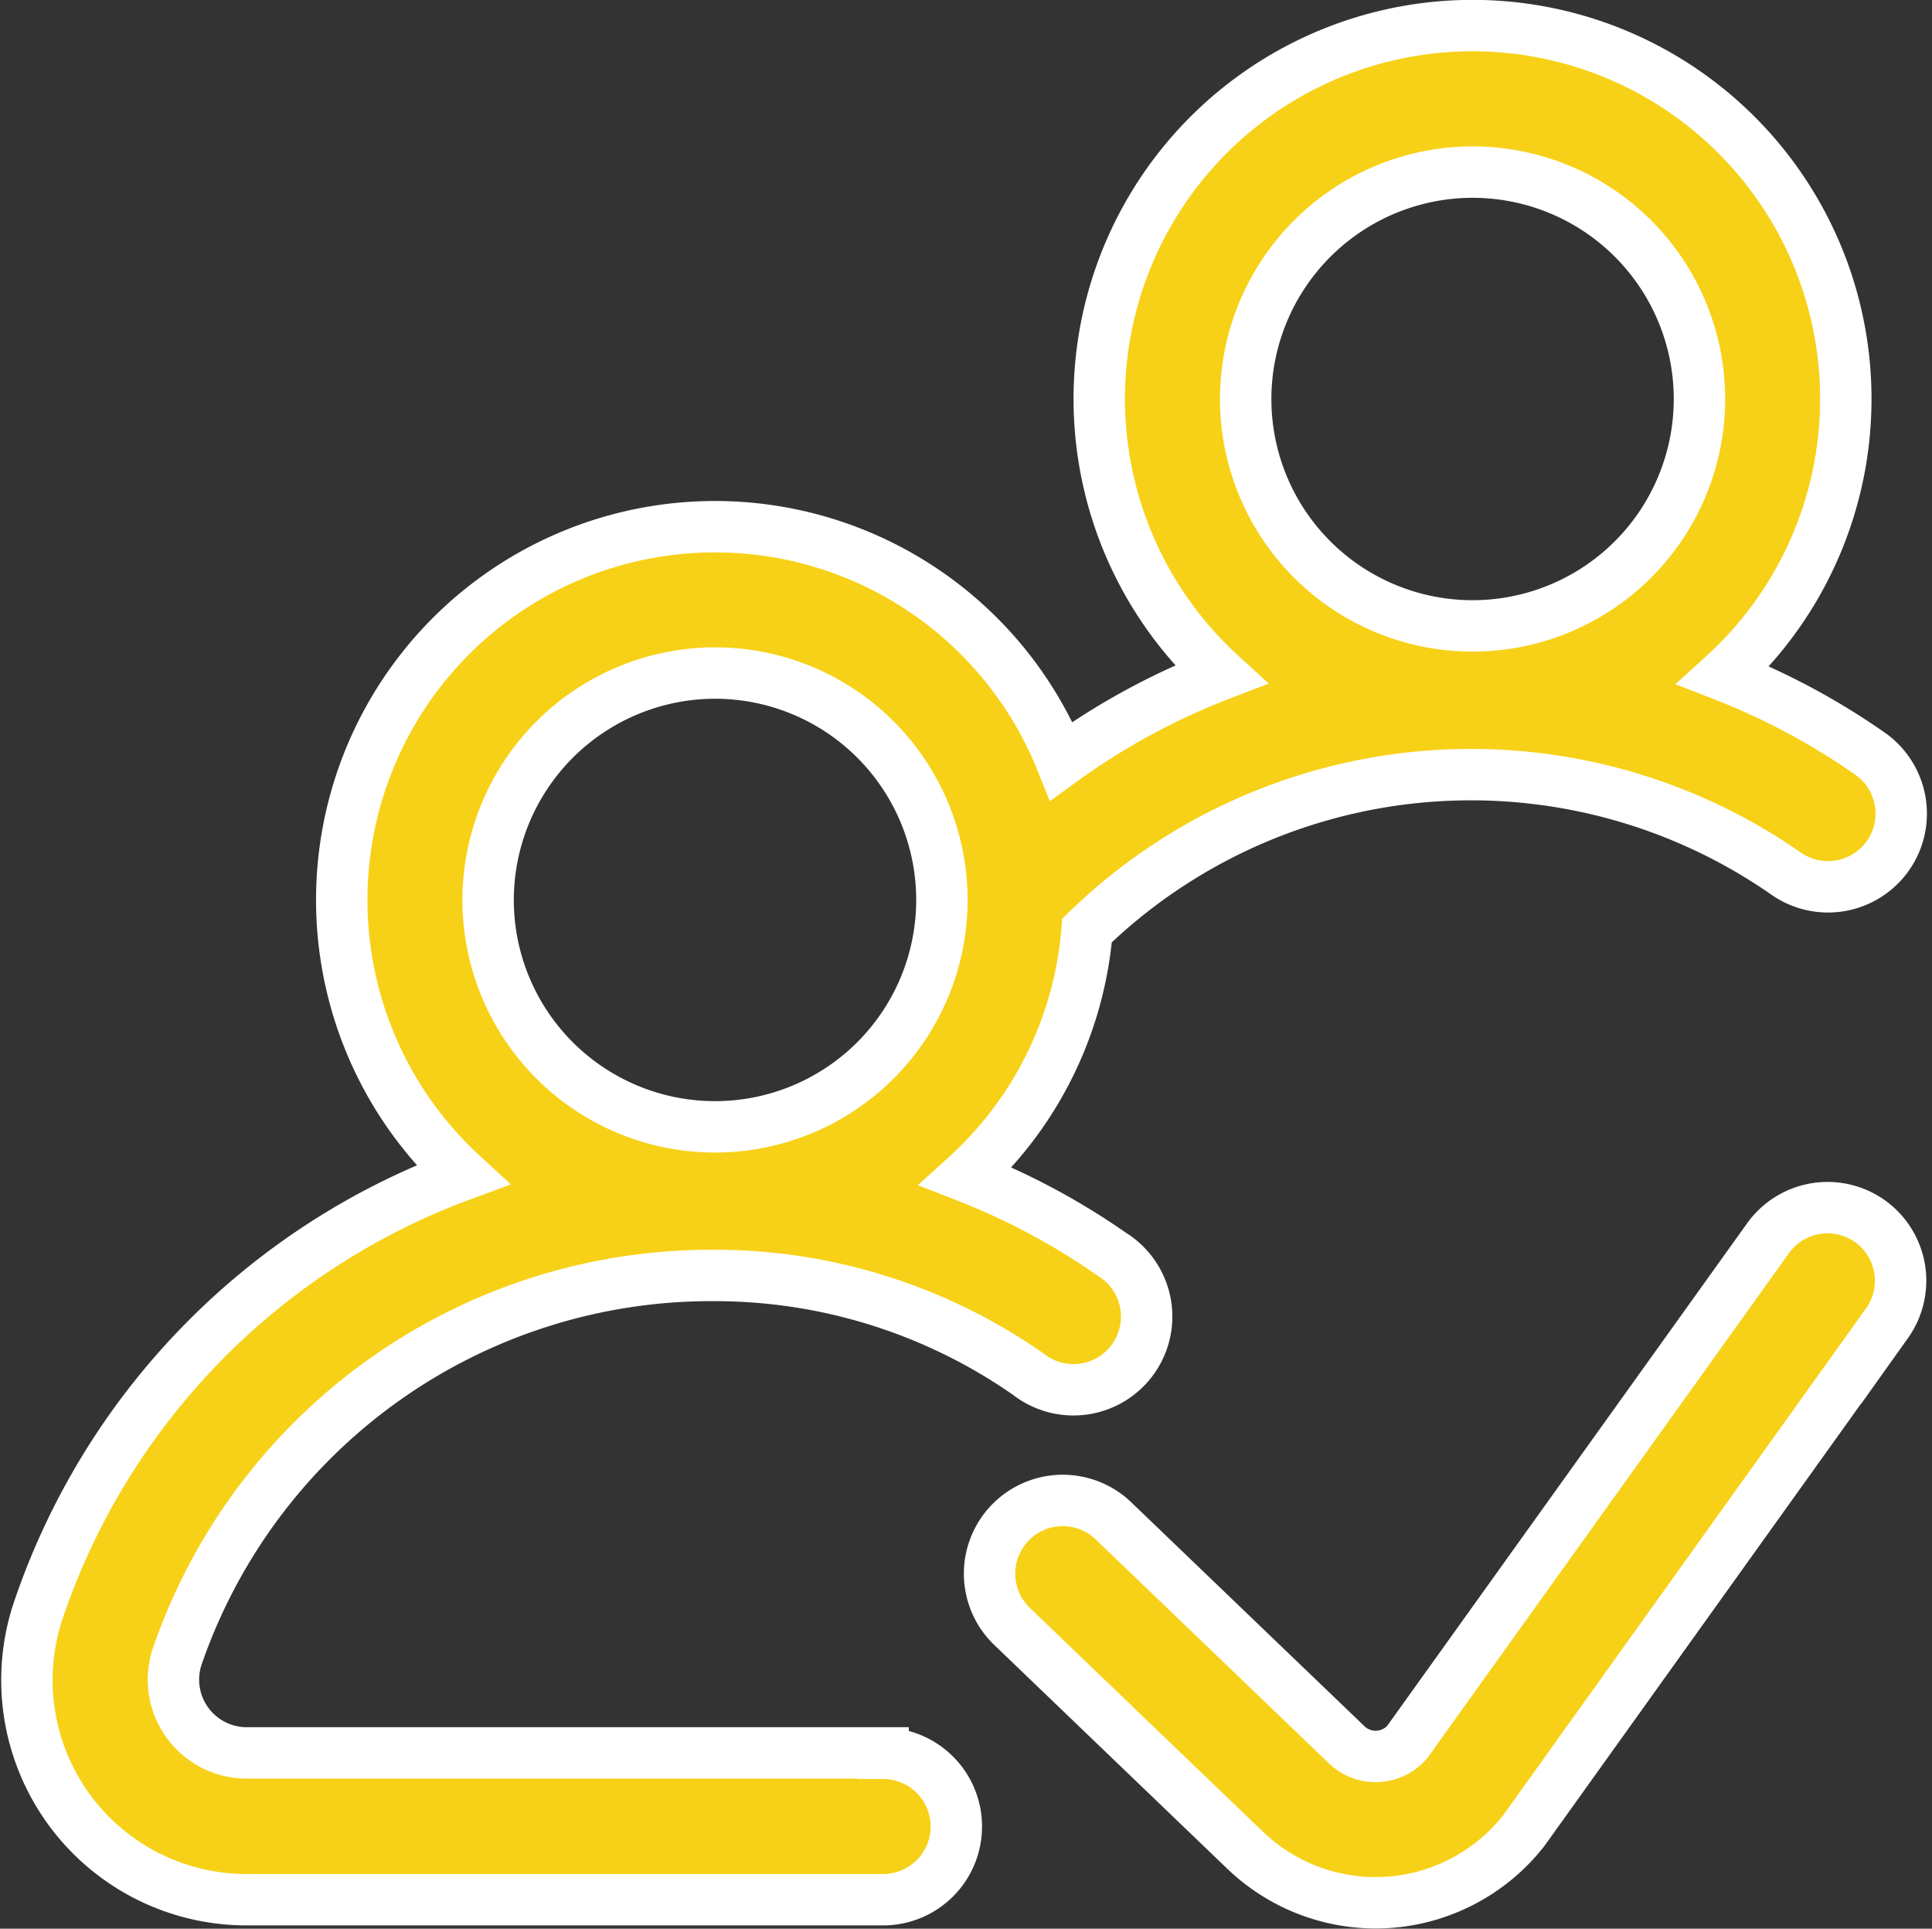
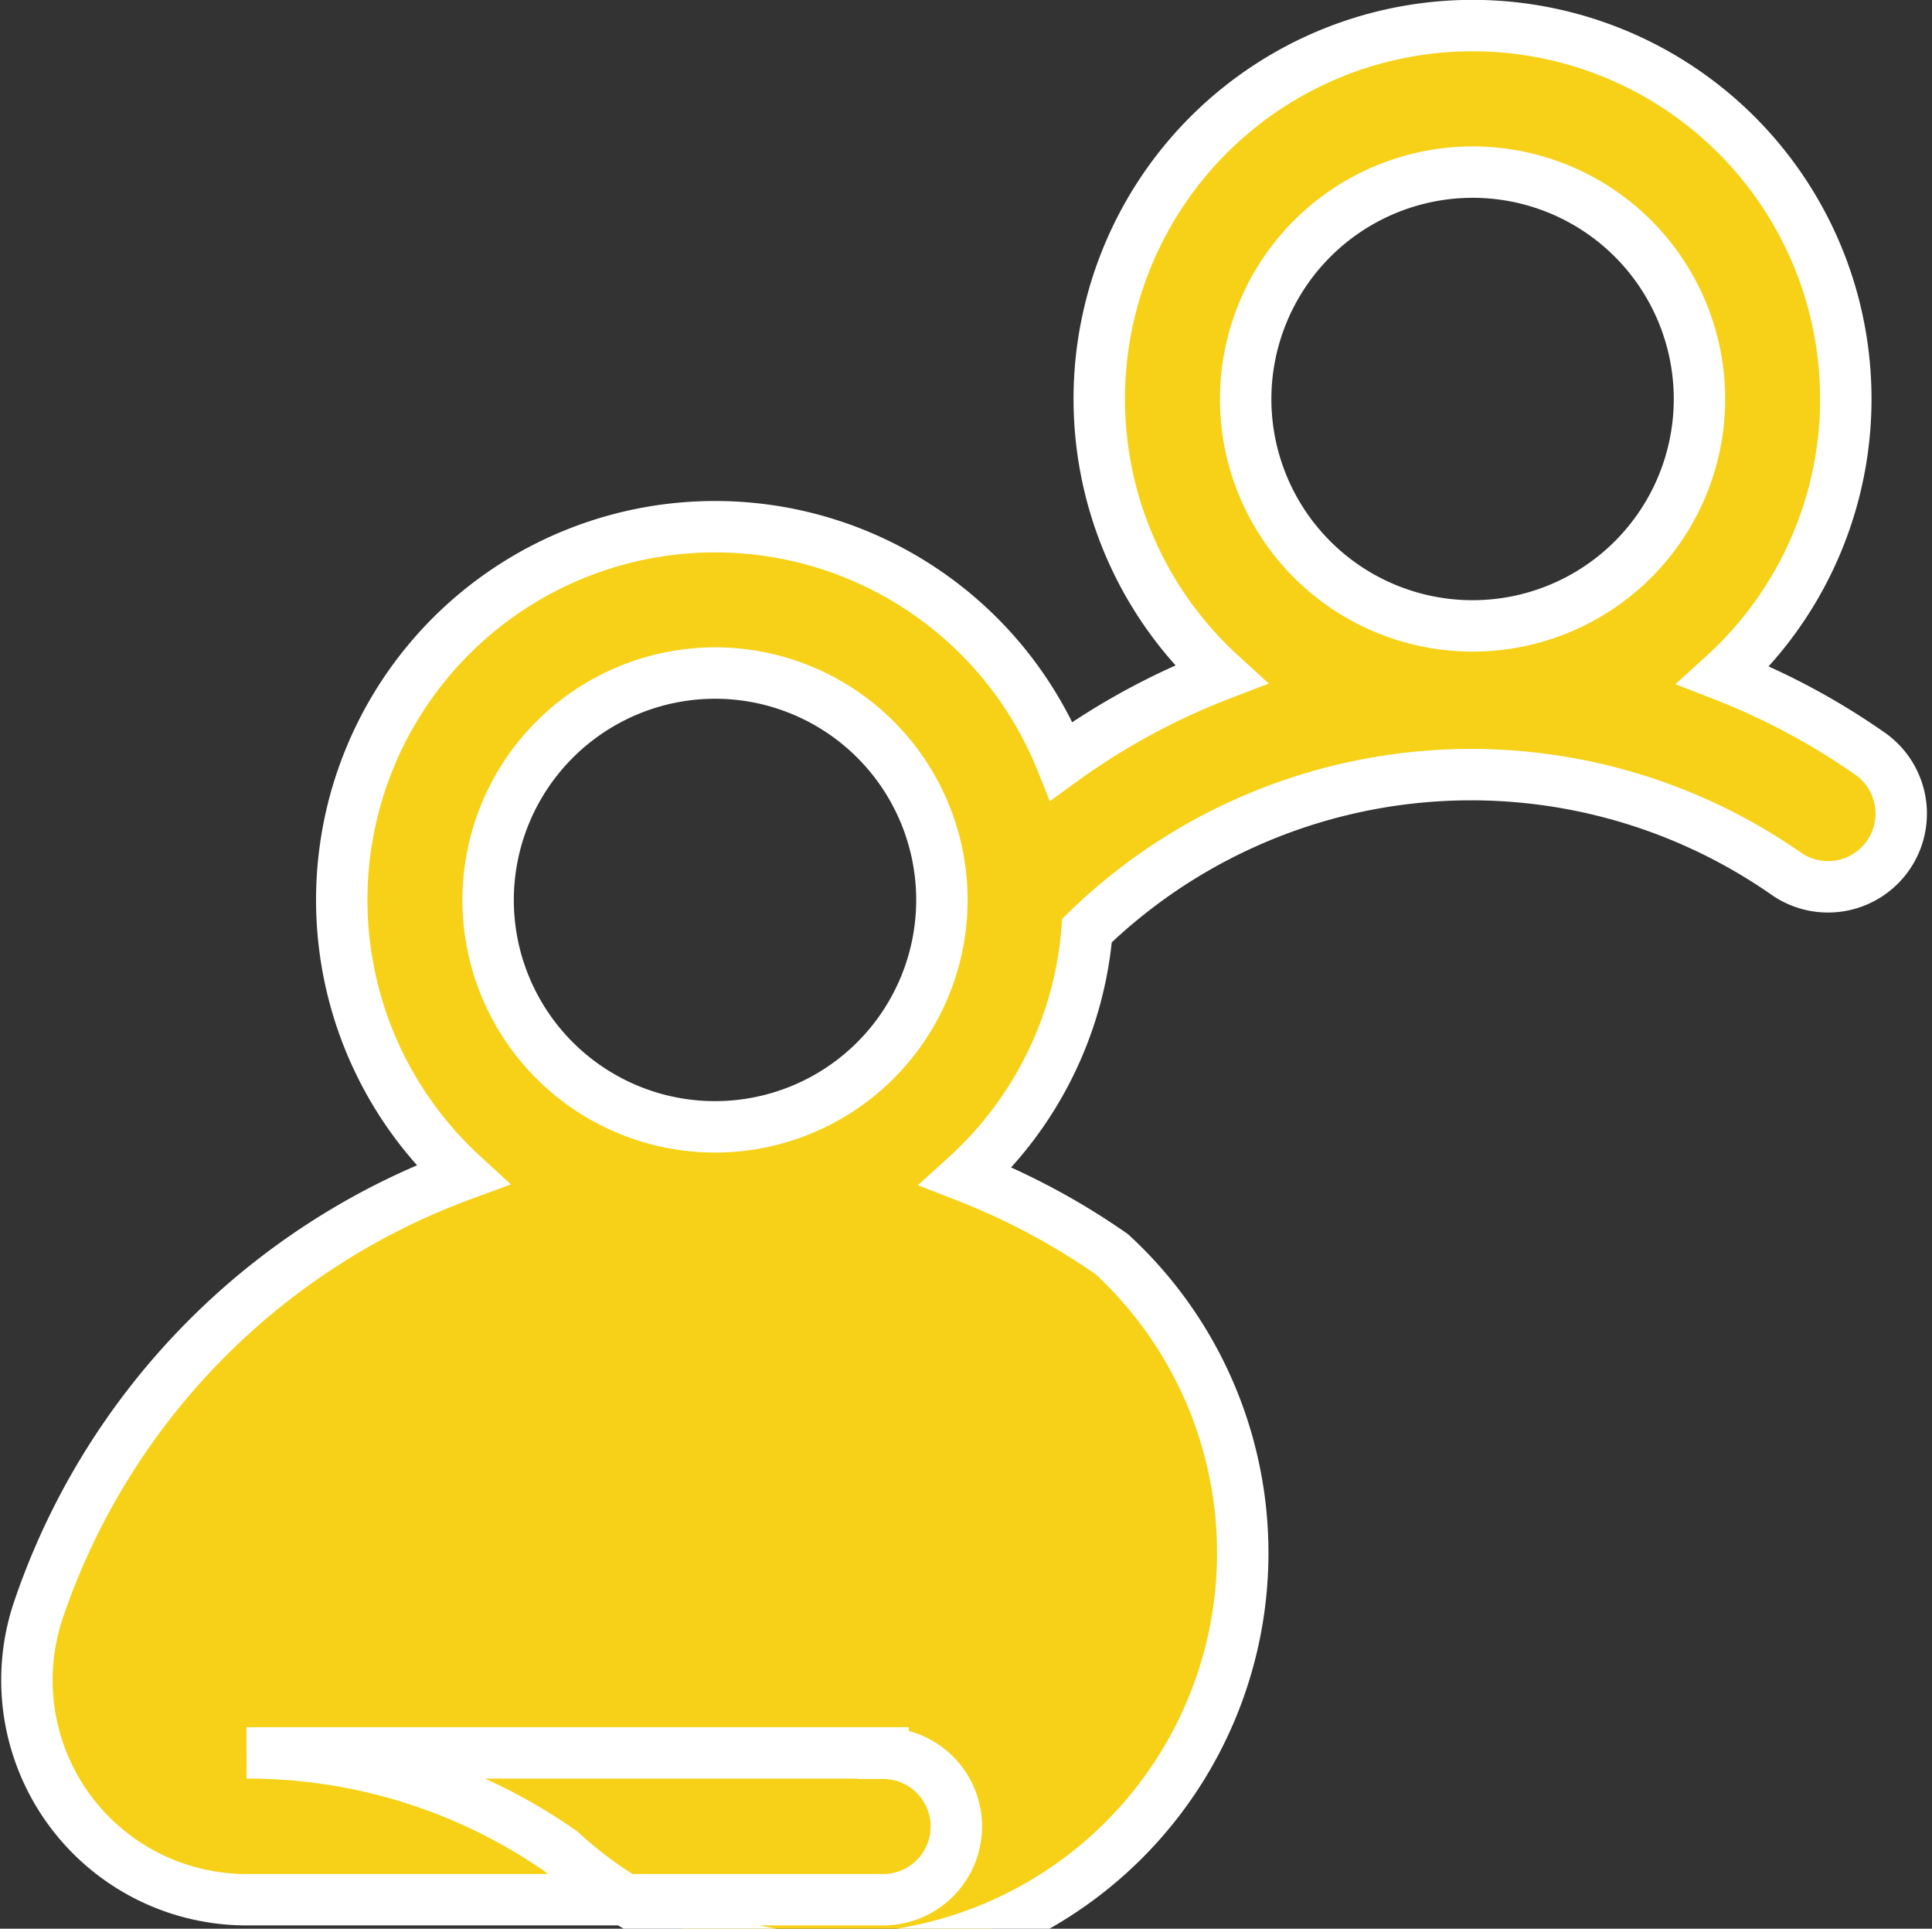
<svg xmlns="http://www.w3.org/2000/svg" width="37.586" height="37.52" viewBox="0 0 37.586 37.52">
  <rect x="0" y="0" width="37.586" height="37.52" fill="#333333" stroke="none" />
  <g id="followers" transform="translate(0.081 0.5)">
    <g id="Group_2455" data-name="Group 2455" transform="translate(0.44)">
      <g id="Group_2454" data-name="Group 2454" transform="translate(0)">
-         <path id="Path_5815" data-name="Path 5815" d="M17.1,33.6H4.716A1.425,1.425,0,0,1,3.36,31.744,10.987,10.987,0,0,1,13.8,24.312a10.65,10.65,0,0,1,6.123,1.92A1.424,1.424,0,1,0,21.55,23.9a13.531,13.531,0,0,0-2.84-1.516A7.249,7.249,0,0,0,21.067,17.6a10.72,10.72,0,0,1,13.591-1.111,1.424,1.424,0,1,0,1.629-2.336,13.531,13.531,0,0,0-2.84-1.516,7.262,7.262,0,1,0-9.779-.016q-.3.115-.592.244a13.519,13.519,0,0,0-2.508,1.44,7.261,7.261,0,1,0-11.651,8.05,13.7,13.7,0,0,0-8.269,8.52,4.272,4.272,0,0,0,4.067,5.581H17.1a1.424,1.424,0,0,0,0-2.848ZM28.567,2.848a4.414,4.414,0,1,1-4.414,4.414A4.419,4.419,0,0,1,28.567,2.848ZM13.829,12.593a4.414,4.414,0,1,1-4.414,4.414A4.419,4.419,0,0,1,13.829,12.593Z" transform="translate(-0.44)" fill="#f7d117" stroke="#fff" stroke-width="1" />
-         <path id="Path_5816" data-name="Path 5816" d="M280.187,322.616a1.424,1.424,0,0,0-1.987.329l-7.019,9.8a.813.813,0,0,1-1.171.061l-4.544-4.363a1.424,1.424,0,0,0-1.973,2.054l4.548,4.367a3.672,3.672,0,0,0,2.526,1.009q.121,0,.242-.008a3.671,3.671,0,0,0,2.611-1.36c.017-.021.032-.042.048-.063l7.047-9.844A1.424,1.424,0,0,0,280.187,322.616Z" transform="translate(-244.325 -299.357)" fill="#f7d117" stroke="#fff" stroke-width="1" />
+         <path id="Path_5815" data-name="Path 5815" d="M17.1,33.6H4.716a10.65,10.65,0,0,1,6.123,1.92A1.424,1.424,0,1,0,21.55,23.9a13.531,13.531,0,0,0-2.84-1.516A7.249,7.249,0,0,0,21.067,17.6a10.72,10.72,0,0,1,13.591-1.111,1.424,1.424,0,1,0,1.629-2.336,13.531,13.531,0,0,0-2.84-1.516,7.262,7.262,0,1,0-9.779-.016q-.3.115-.592.244a13.519,13.519,0,0,0-2.508,1.44,7.261,7.261,0,1,0-11.651,8.05,13.7,13.7,0,0,0-8.269,8.52,4.272,4.272,0,0,0,4.067,5.581H17.1a1.424,1.424,0,0,0,0-2.848ZM28.567,2.848a4.414,4.414,0,1,1-4.414,4.414A4.419,4.419,0,0,1,28.567,2.848ZM13.829,12.593a4.414,4.414,0,1,1-4.414,4.414A4.419,4.419,0,0,1,13.829,12.593Z" transform="translate(-0.44)" fill="#f7d117" stroke="#fff" stroke-width="1" />
      </g>
    </g>
  </g>
</svg>